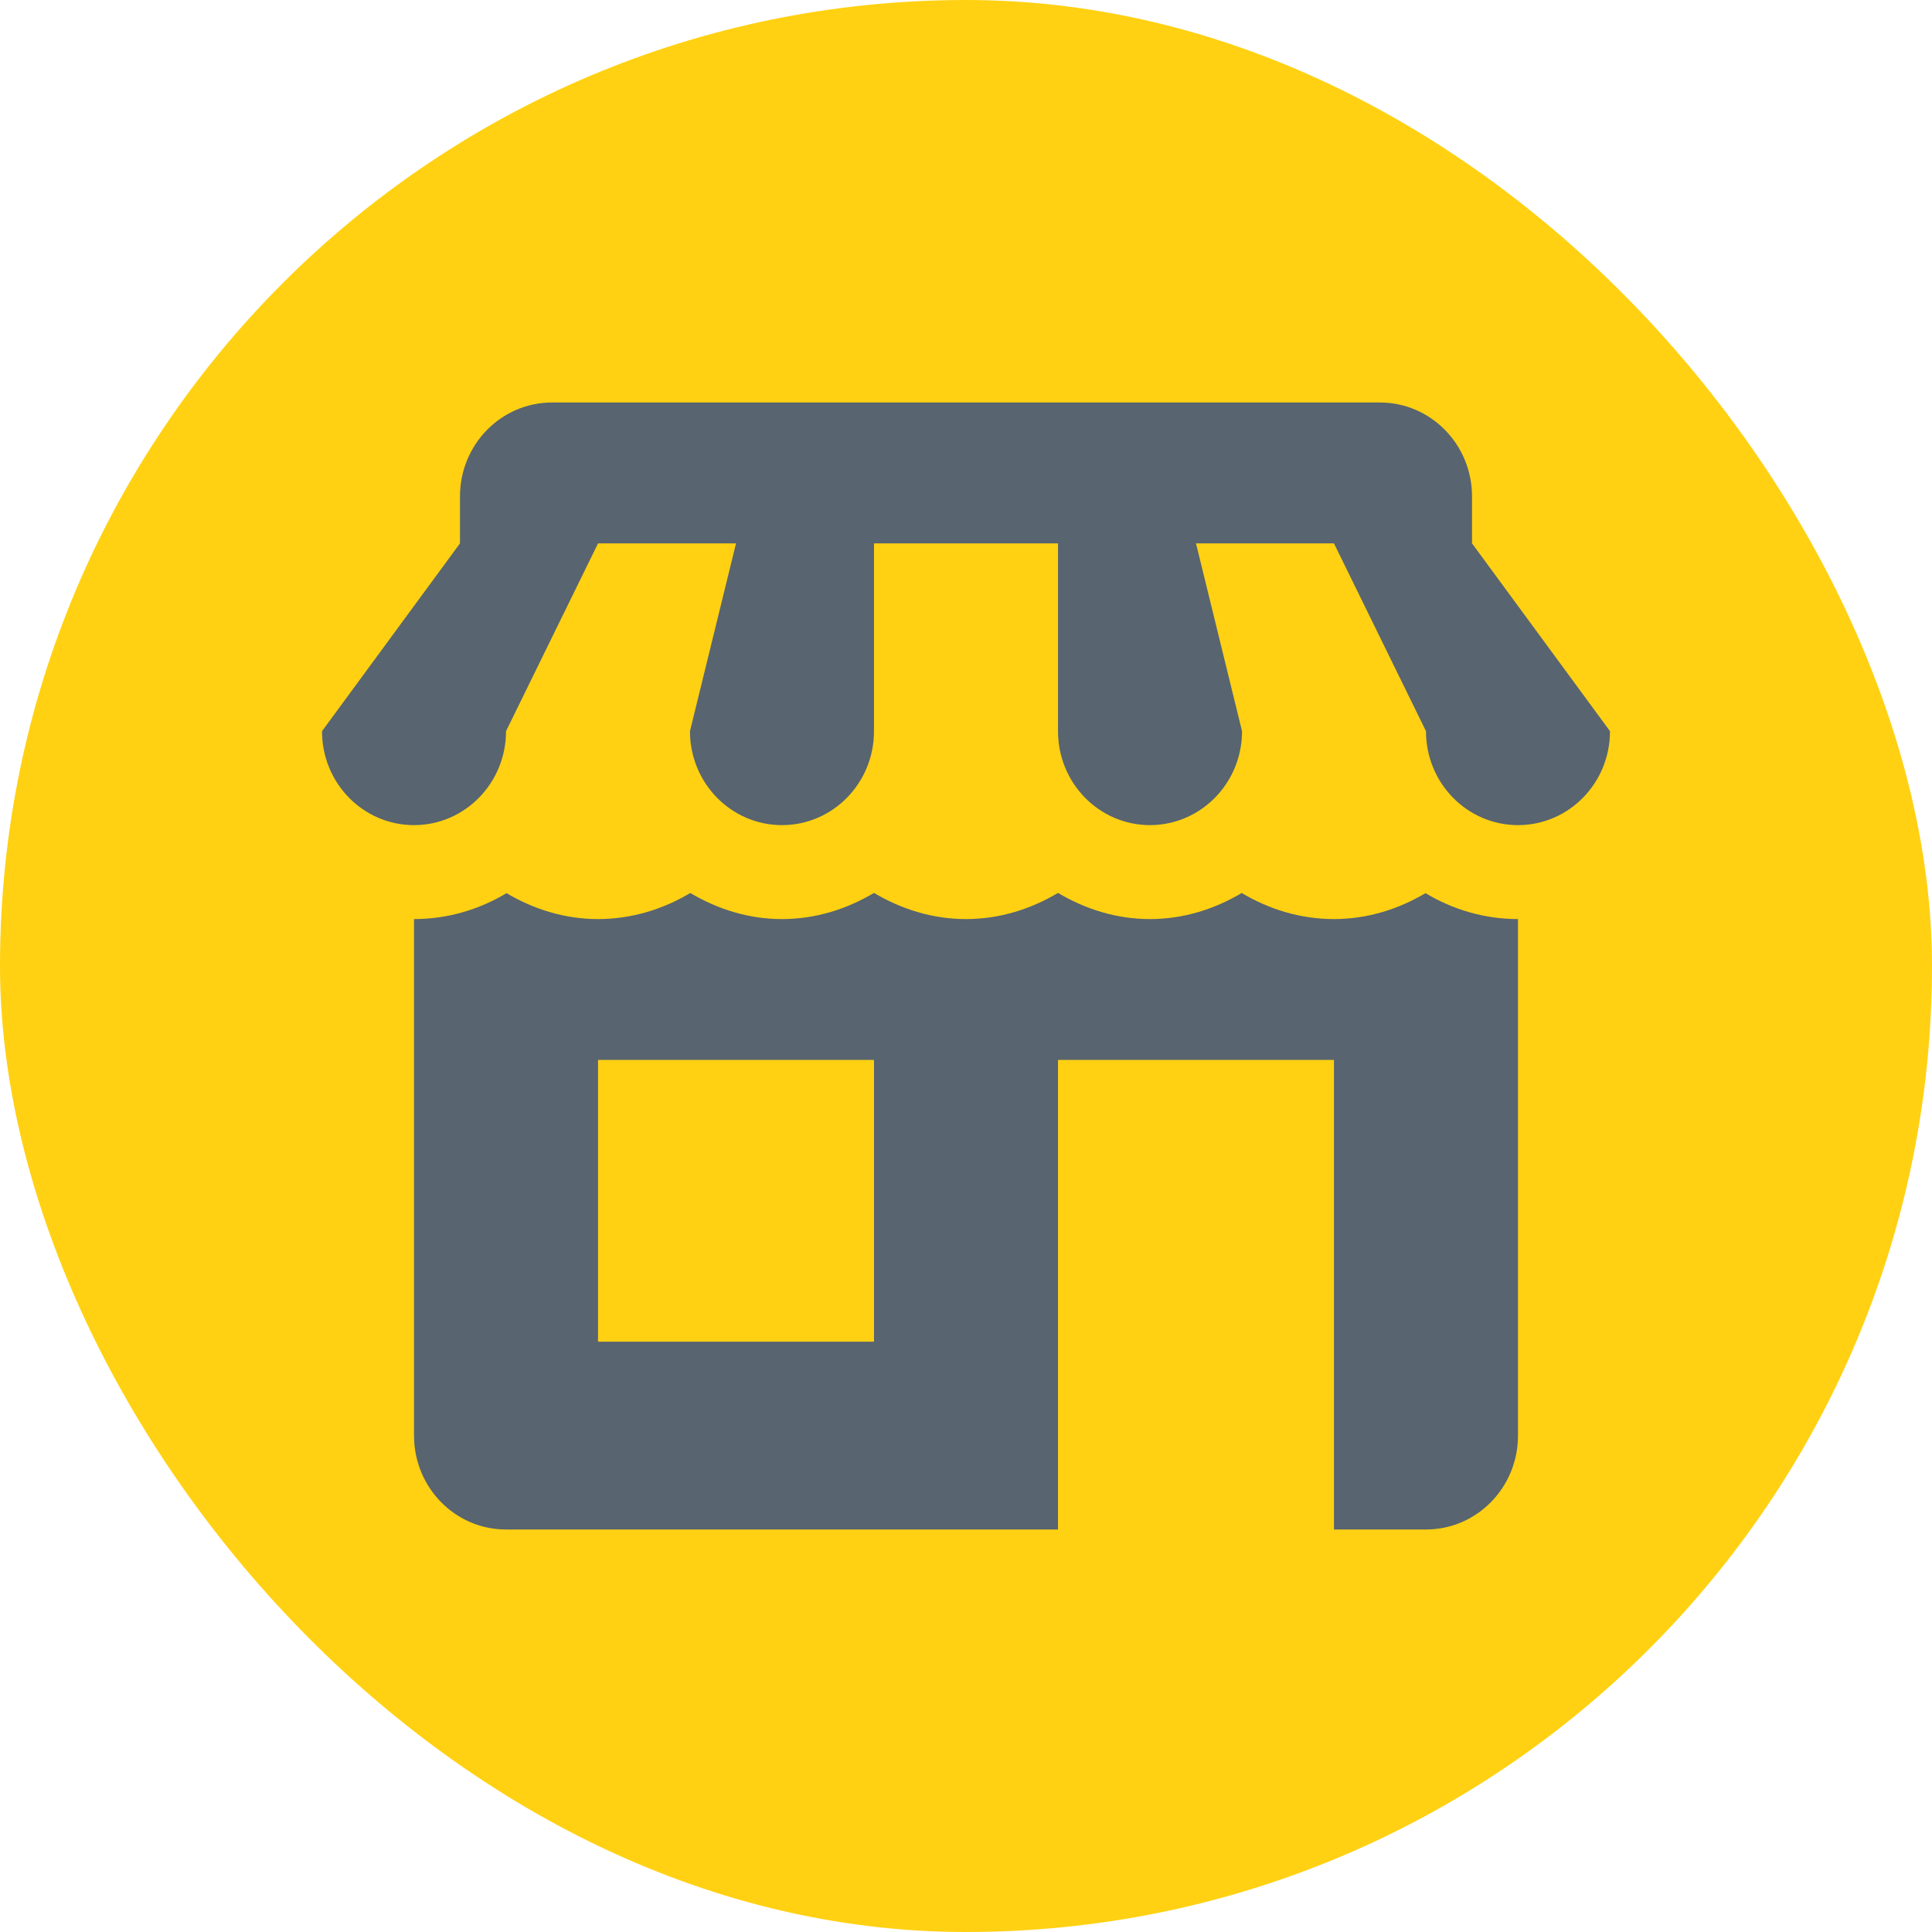
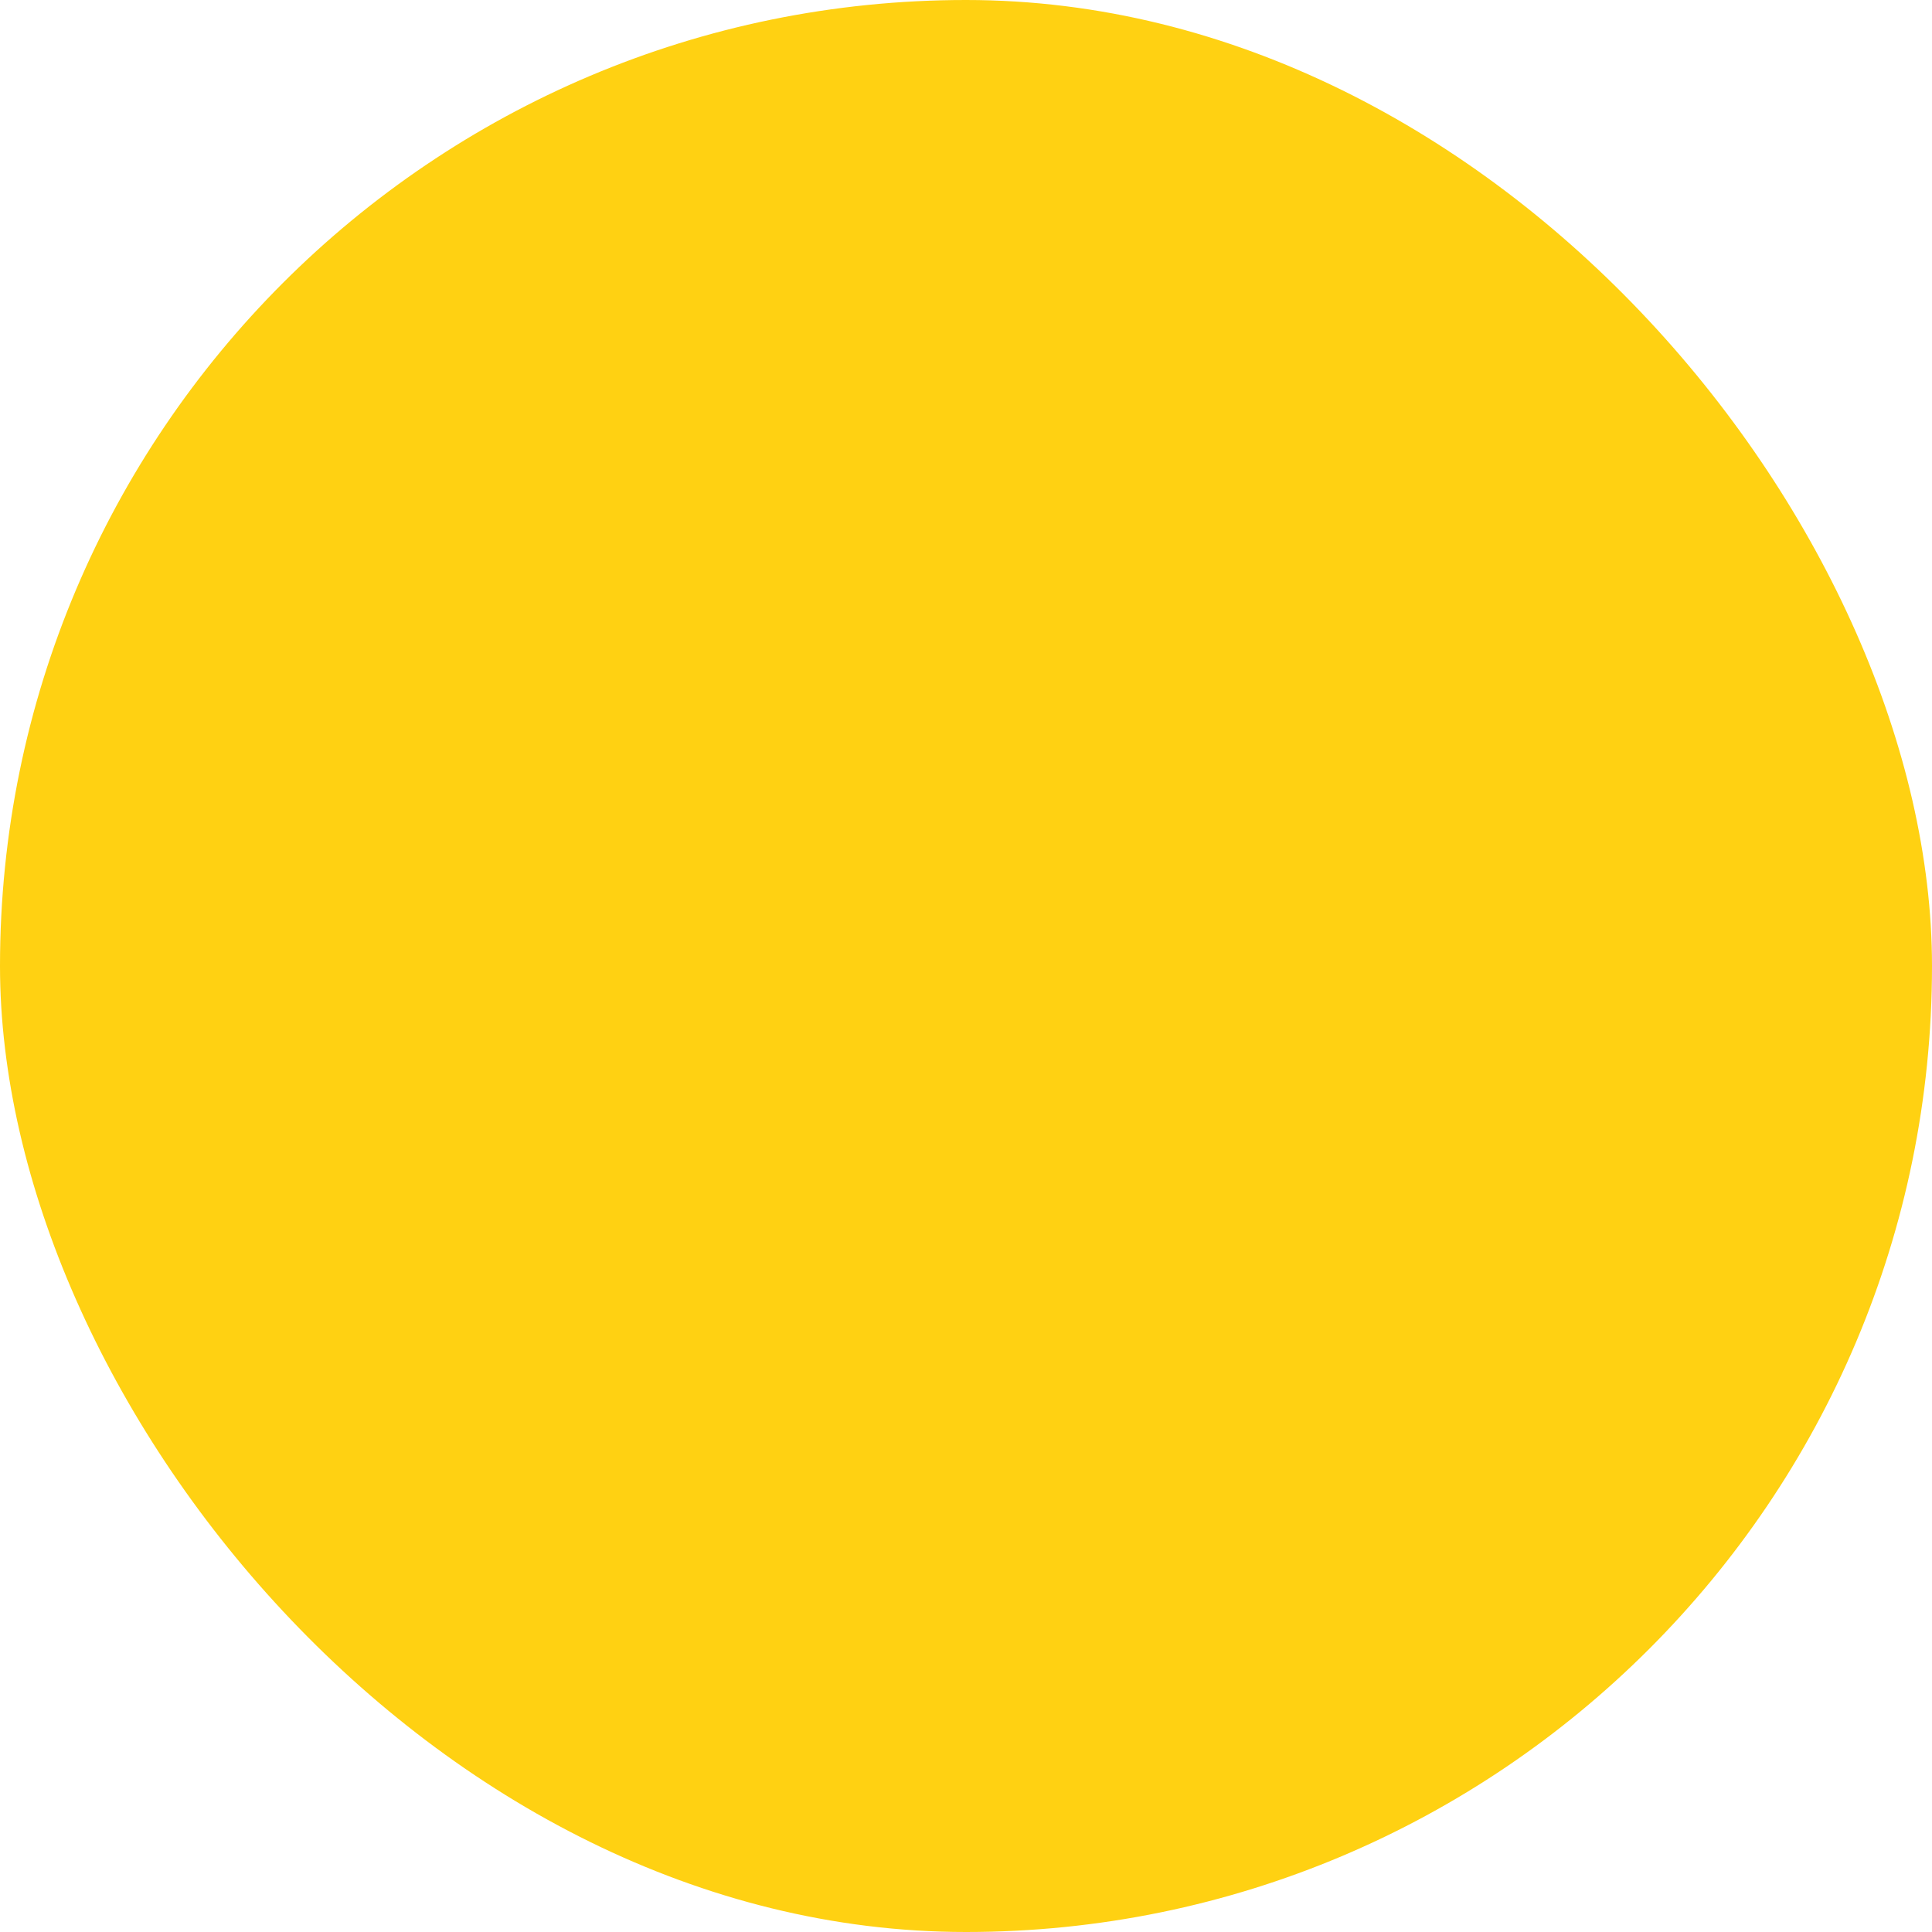
<svg xmlns="http://www.w3.org/2000/svg" width="24" height="24" viewBox="0 0 24 24" fill="none">
  <rect width="24" height="24" rx="12" fill="#FFD112" />
-   <path d="M6.857 5C6.226 5 5.714 5.522 5.714 6.167V6.75L4 9.083C4 9.728 4.511 10.25 5.143 10.25C5.774 10.25 6.286 9.728 6.286 9.083L7.429 6.75H9.143L8.571 9.083C8.571 9.728 9.083 10.25 9.714 10.25C10.346 10.25 10.857 9.728 10.857 9.083V6.75H13.143V9.083C13.143 9.728 13.654 10.25 14.286 10.25C14.365 10.25 14.441 10.242 14.516 10.226C15.037 10.117 15.429 9.647 15.429 9.083L14.857 6.75H16.571L17.714 9.083C17.714 9.728 18.226 10.25 18.857 10.25C19.489 10.25 20 9.728 20 9.083L18.286 6.75V6.167C18.286 5.522 17.774 5 17.143 5H6.857ZM10.857 11.092C10.519 11.293 10.133 11.417 9.714 11.417C9.297 11.417 8.912 11.293 8.575 11.093C8.237 11.295 7.847 11.417 7.429 11.417C7.013 11.417 6.628 11.294 6.292 11.095C5.954 11.298 5.562 11.417 5.143 11.417V17.833C5.143 18.478 5.654 19 6.286 19H13.143V13.167H16.571V19H17.714C18.346 19 18.857 18.478 18.857 17.833V11.417C18.438 11.417 18.046 11.298 17.708 11.095C17.372 11.294 16.987 11.417 16.571 11.417C16.153 11.417 15.763 11.295 15.425 11.093C15.088 11.293 14.703 11.417 14.286 11.417C13.867 11.417 13.481 11.293 13.143 11.092C12.805 11.293 12.418 11.417 12 11.417C11.582 11.417 11.195 11.293 10.857 11.092ZM7.429 13.167H10.857V16.667H7.429V13.167Z" fill="#586470" />
</svg>